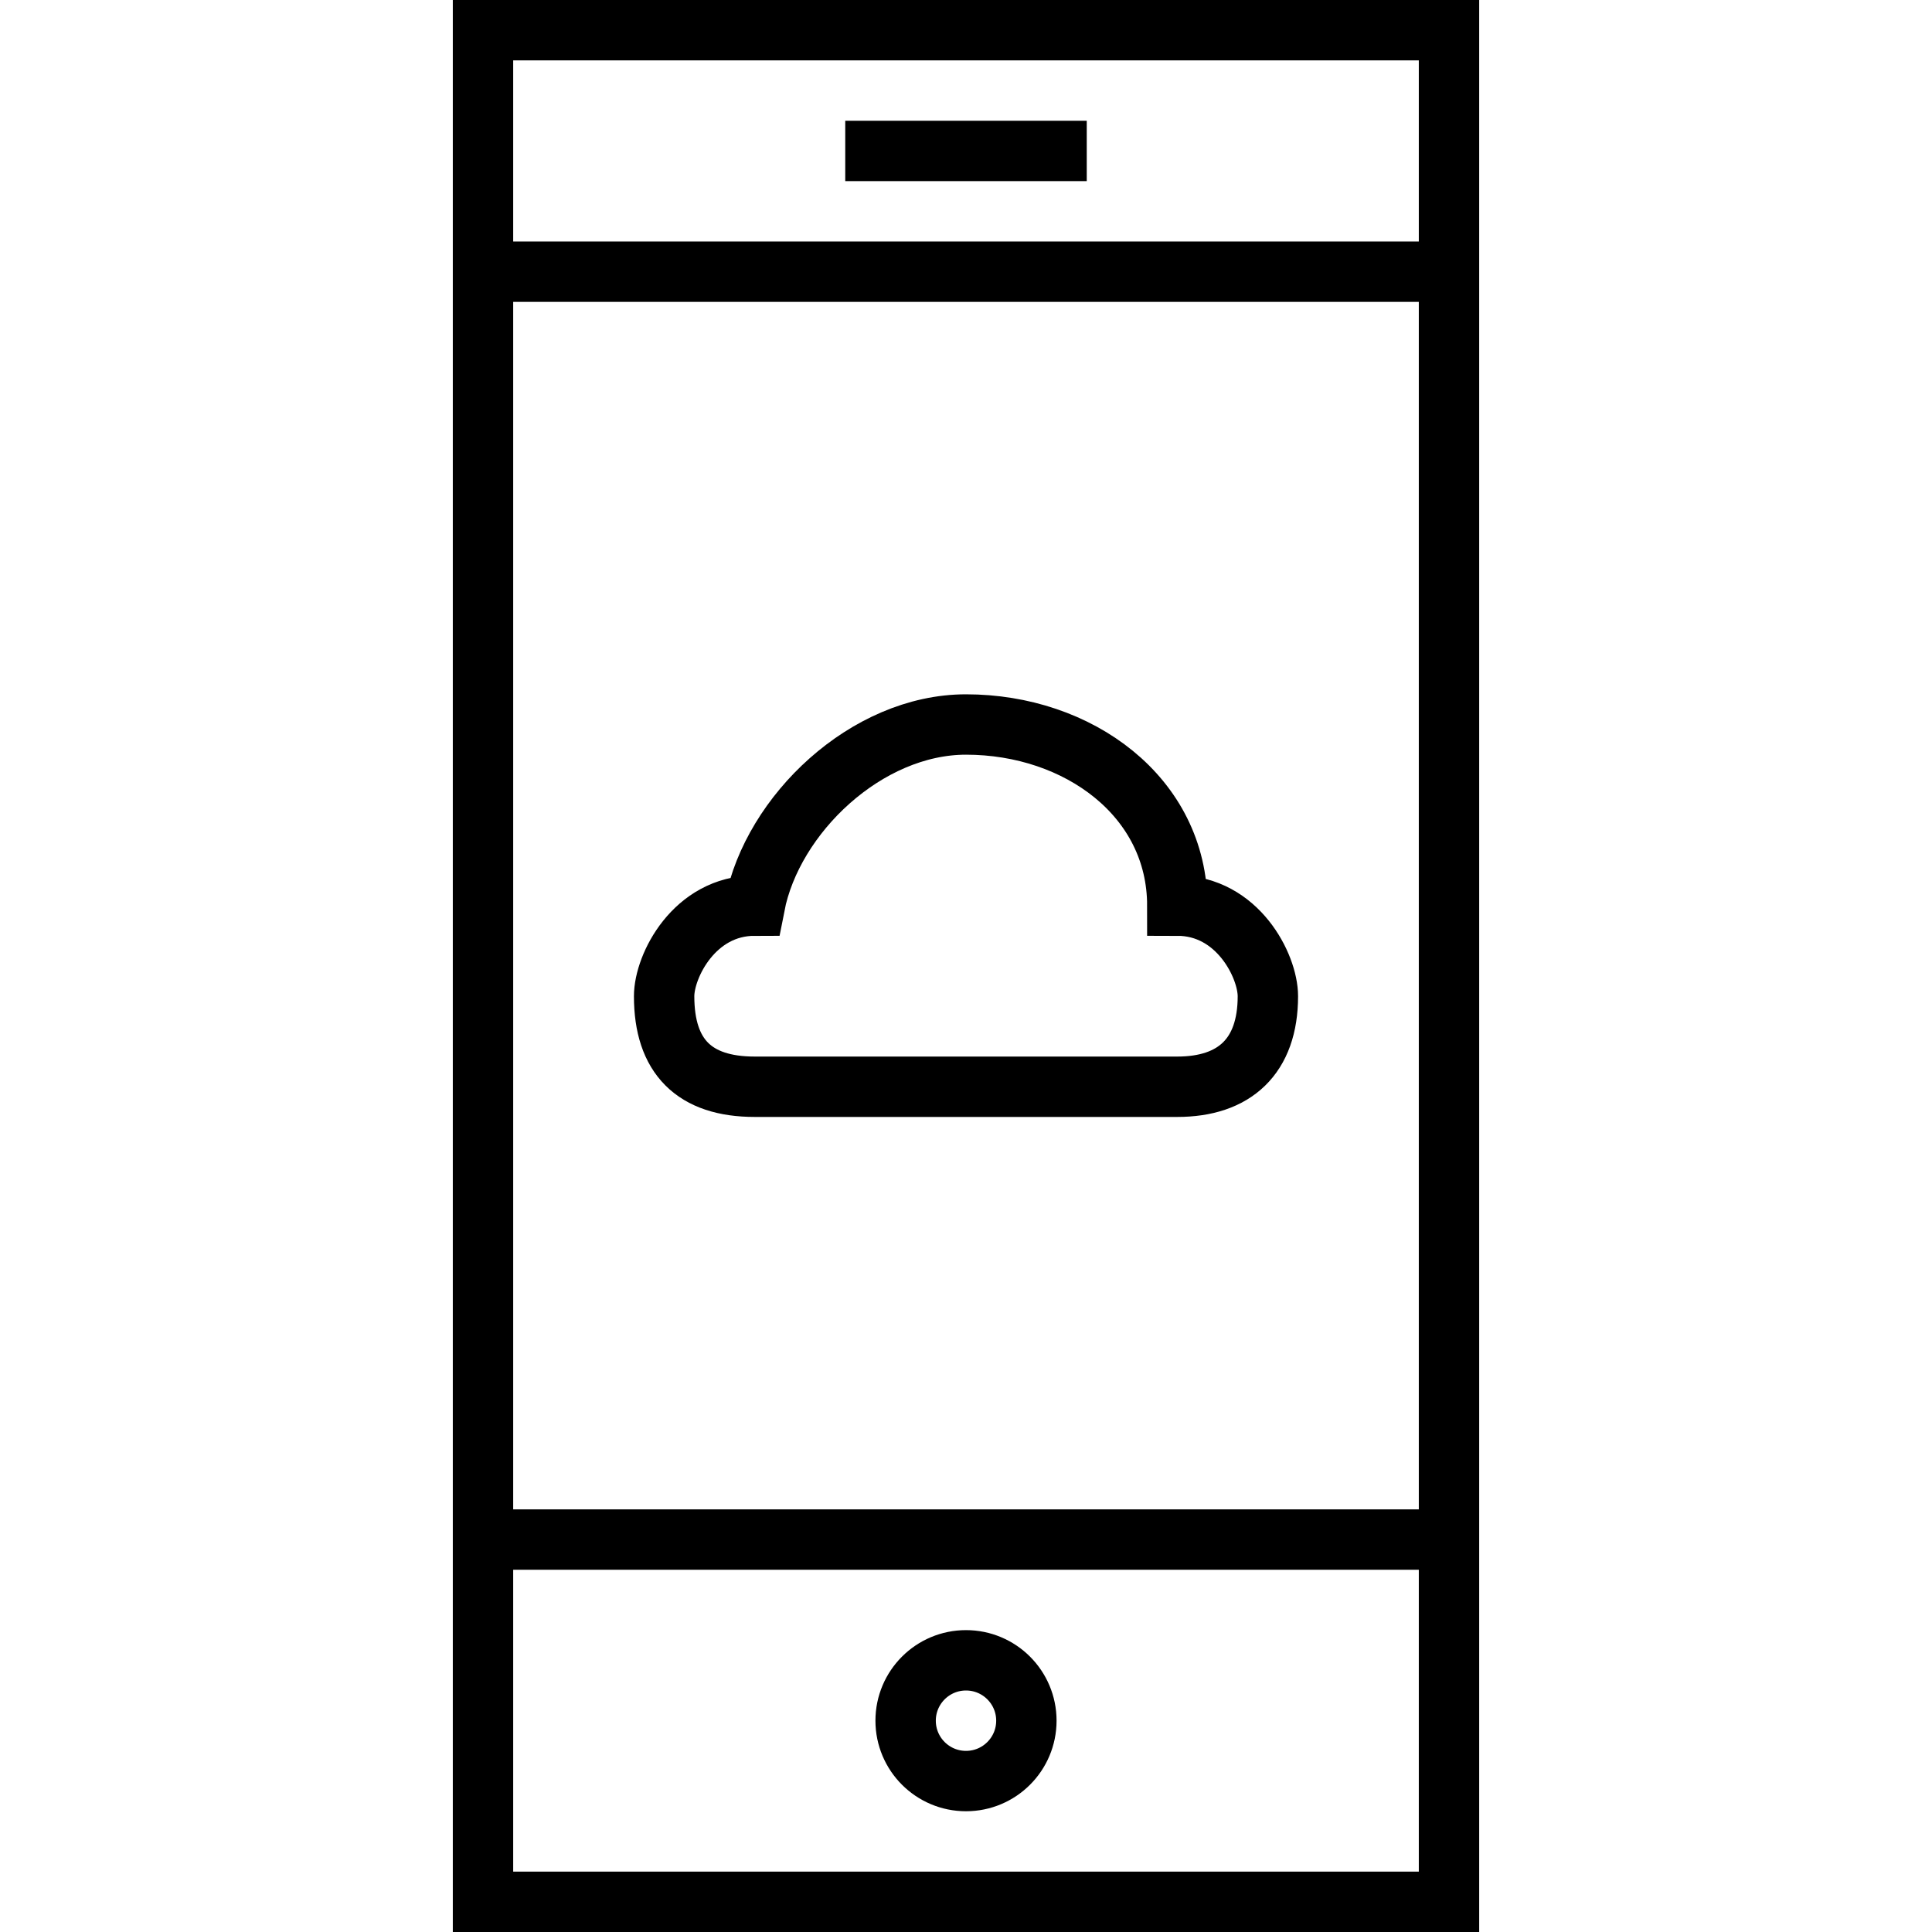
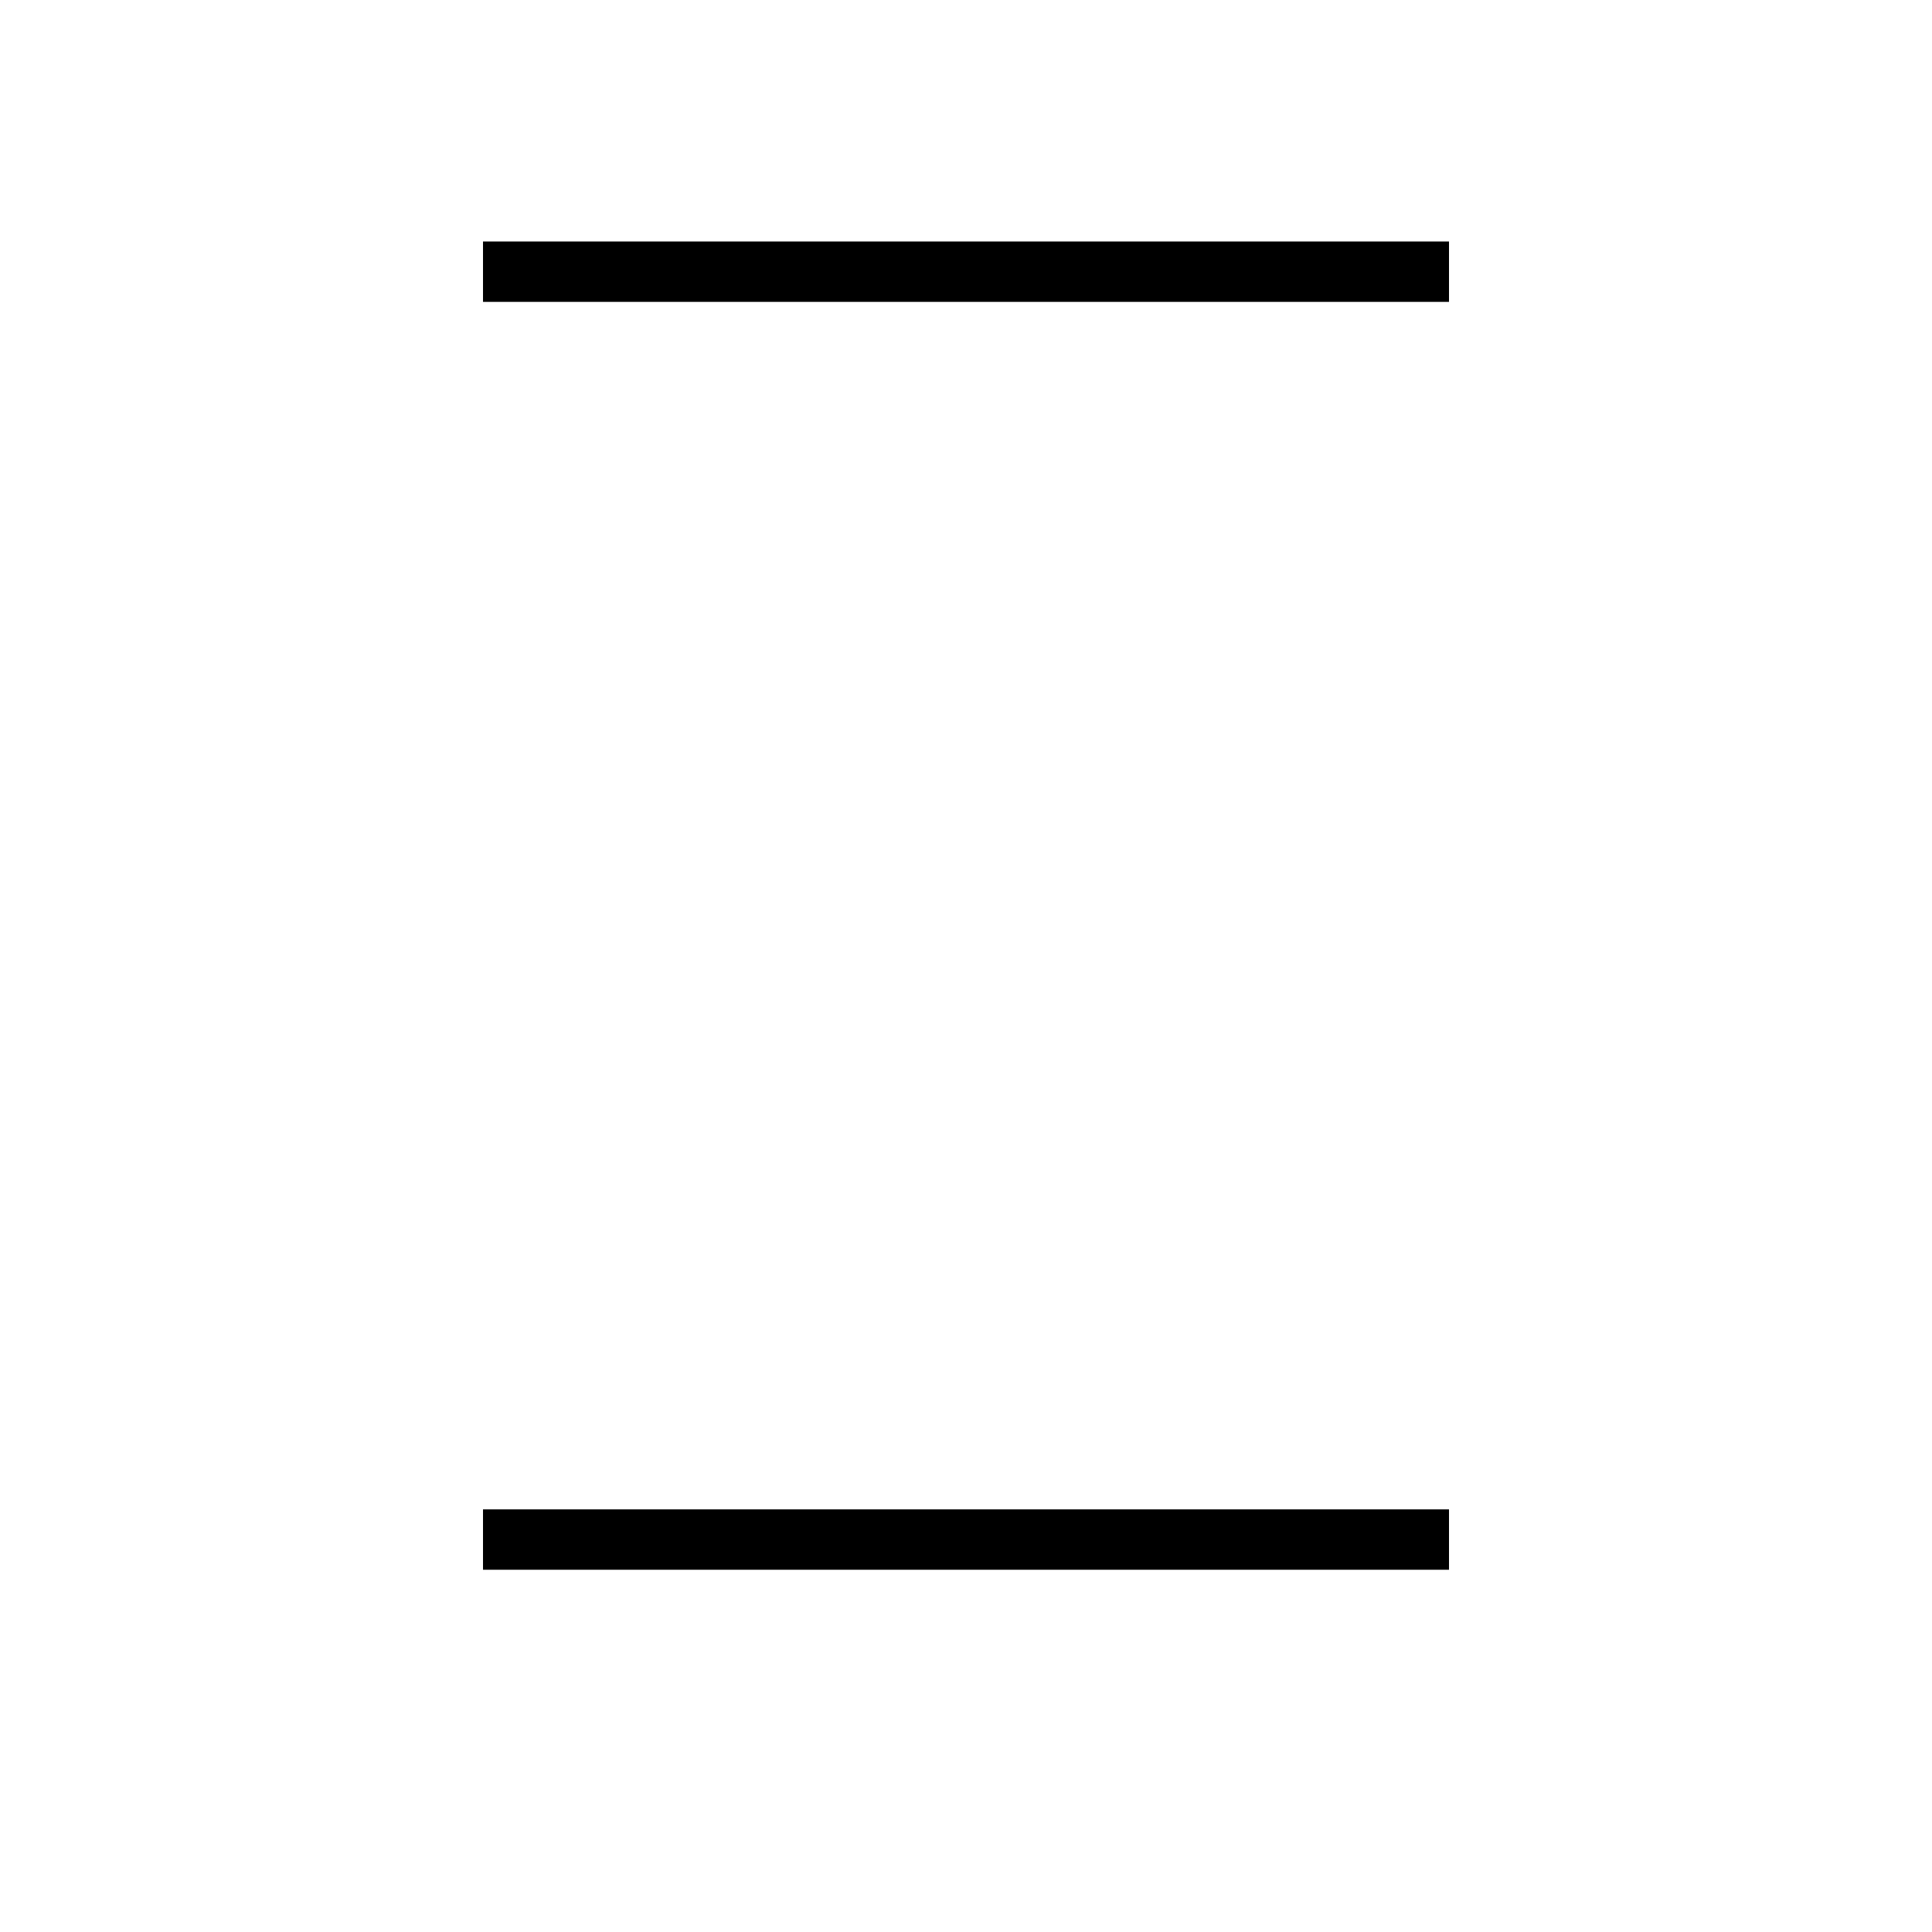
<svg xmlns="http://www.w3.org/2000/svg" viewBox="1968 2468 64 64" width="64" height="64" data-guides="{&quot;vertical&quot;:[],&quot;horizontal&quot;:[]}">
-   <path color="rgb(51, 51, 51)" font-size-adjust="none" stroke-miterlimit="10" stroke-width="2" stroke="url(#tSvgGradienta258a1c296)" x="16" y="1" fill="none" width="32" height="62" id="tSvg27db914e64" title="Rectangle 14" fill-opacity="1" stroke-opacity="1" d="M 1984 2469L 2016 2469L 2016 2531L 1984 2531Z" style="transform: rotate(0deg); transform-origin: 2000px 2500px;" />
-   <line color="rgb(51, 51, 51)" font-size-adjust="none" stroke-miterlimit="10" stroke-width="2" stroke="url(#tSvgGradientfb6072c93)" fill="none" x1="1996" y1="2473" x2="2004" y2="2473" id="tSvg8730492d15" title="Line 4" fill-opacity="1" stroke-opacity="1" style="transform-origin: 2000px 2473px;" />
  <line color="rgb(51, 51, 51)" font-size-adjust="none" stroke-miterlimit="10" stroke-width="2" stroke="url(#tSvgGradient83e69fbe9e)" fill="none" x1="1984" y1="2519" x2="2016" y2="2519" id="tSvg12bc564237d" title="Line 5" fill-opacity="1" stroke-opacity="1" style="transform-origin: 2000px 2519px;" />
  <line color="rgb(51, 51, 51)" font-size-adjust="none" stroke-miterlimit="10" stroke-width="2" stroke="url(#tSvgGradient4323b6118c)" fill="none" x1="1984" y1="2477" x2="2016" y2="2477" id="tSvg2cb905df1c" title="Line 6" fill-opacity="1" stroke-opacity="1" style="transform-origin: 2000px 2477px;" />
-   <ellipse color="rgb(51, 51, 51)" font-size-adjust="none" stroke-linejoin="bevel" stroke-miterlimit="10" stroke-width="2" stroke="url(#tSvgGradientefdaf4d3e3)" fill="none" cx="2000" cy="2525" r="2" id="tSvgbcdae30eee" title="Ellipse 3" fill-opacity="1" stroke-opacity="1" rx="2" ry="2" style="transform: rotate(0deg); transform-origin: 2000px 2525px;" />
-   <path fill="none" stroke="url(#tSvgGradient1205a4cb36f)" fill-opacity="1" stroke-width="2" stroke-opacity="1" color="rgb(51, 51, 51)" font-size-adjust="none" stroke-miterlimit="10" id="tSvg71c08528f0" title="Path 3" d="M 2002.887 2504 C 2004.258 2504 2005.629 2504 2007 2504C 2008.887 2504 2010 2503 2010 2501C 2010 2500 2009 2498 2007 2498C 2007 2494.396 2003.723 2492 2000 2492C 1996.705 2492 1993.587 2494.978 1993 2498C 1993 2498 1993 2498 1993 2498C 1991 2498 1990 2500 1990 2501C 1990 2503 1991 2504 1993 2504C 1996.478 2504 1999.956 2504 2003.434 2504" />
  <defs>
    <linearGradient id="tSvgGradienta258a1c296" x1="1999.397" x2="2000.603" y1="2530.978" y2="2469.022" gradientUnits="userSpaceOnUse" gradientTransform="">
      <stop offset="0" stop-color="hsl(218.988,44.12%,26.67%)" stop-opacity="1" />
      <stop offset="1" stop-color="hsl(282.204,83.1%,72.16%)" stop-opacity="1" />
    </linearGradient>
    <linearGradient id="tSvgGradient83e69fbe9e" x1="1999.397" x2="2000.603" y1="2519" y2="2519" gradientUnits="userSpaceOnUse" gradientTransform="">
      <stop offset="0" stop-color="hsl(218.988,44.12%,26.67%)" stop-opacity="1" />
      <stop offset="1" stop-color="hsl(282.204,83.1%,72.16%)" stop-opacity="1" />
    </linearGradient>
    <linearGradient id="tSvgGradientefdaf4d3e3" x1="1999.925" x2="2000.075" y1="2526.999" y2="2523.001" gradientUnits="userSpaceOnUse" gradientTransform="">
      <stop offset="0" stop-color="hsl(218.988,44.12%,26.67%)" stop-opacity="1" />
      <stop offset="1" stop-color="hsl(282.204,83.1%,72.16%)" stop-opacity="1" />
    </linearGradient>
    <linearGradient id="tSvgGradient1205a4cb36f" x1="1999.623" x2="2000.377" y1="2503.996" y2="2492.004" gradientUnits="userSpaceOnUse" gradientTransform="">
      <stop offset="0" stop-color="hsl(218.988,44.12%,26.67%)" stop-opacity="1" />
      <stop offset="1" stop-color="hsl(282.204,83.1%,72.16%)" stop-opacity="1" />
    </linearGradient>
    <linearGradient id="tSvgGradient4323b6118c" x1="1999.397" x2="2000.603" y1="2477" y2="2477" gradientUnits="userSpaceOnUse" gradientTransform="">
      <stop offset="0" stop-color="hsl(218.988,44.12%,26.67%)" stop-opacity="1" />
      <stop offset="1" stop-color="hsl(282.204,83.1%,72.16%)" stop-opacity="1" />
    </linearGradient>
    <linearGradient id="tSvgGradientfb6072c93" x1="1999.849" x2="2000.151" y1="2473" y2="2473" gradientUnits="userSpaceOnUse" gradientTransform="">
      <stop offset="0" stop-color="hsl(218.988,44.12%,26.67%)" stop-opacity="1" />
      <stop offset="1" stop-color="hsl(282.204,83.1%,72.16%)" stop-opacity="1" />
    </linearGradient>
  </defs>
</svg>